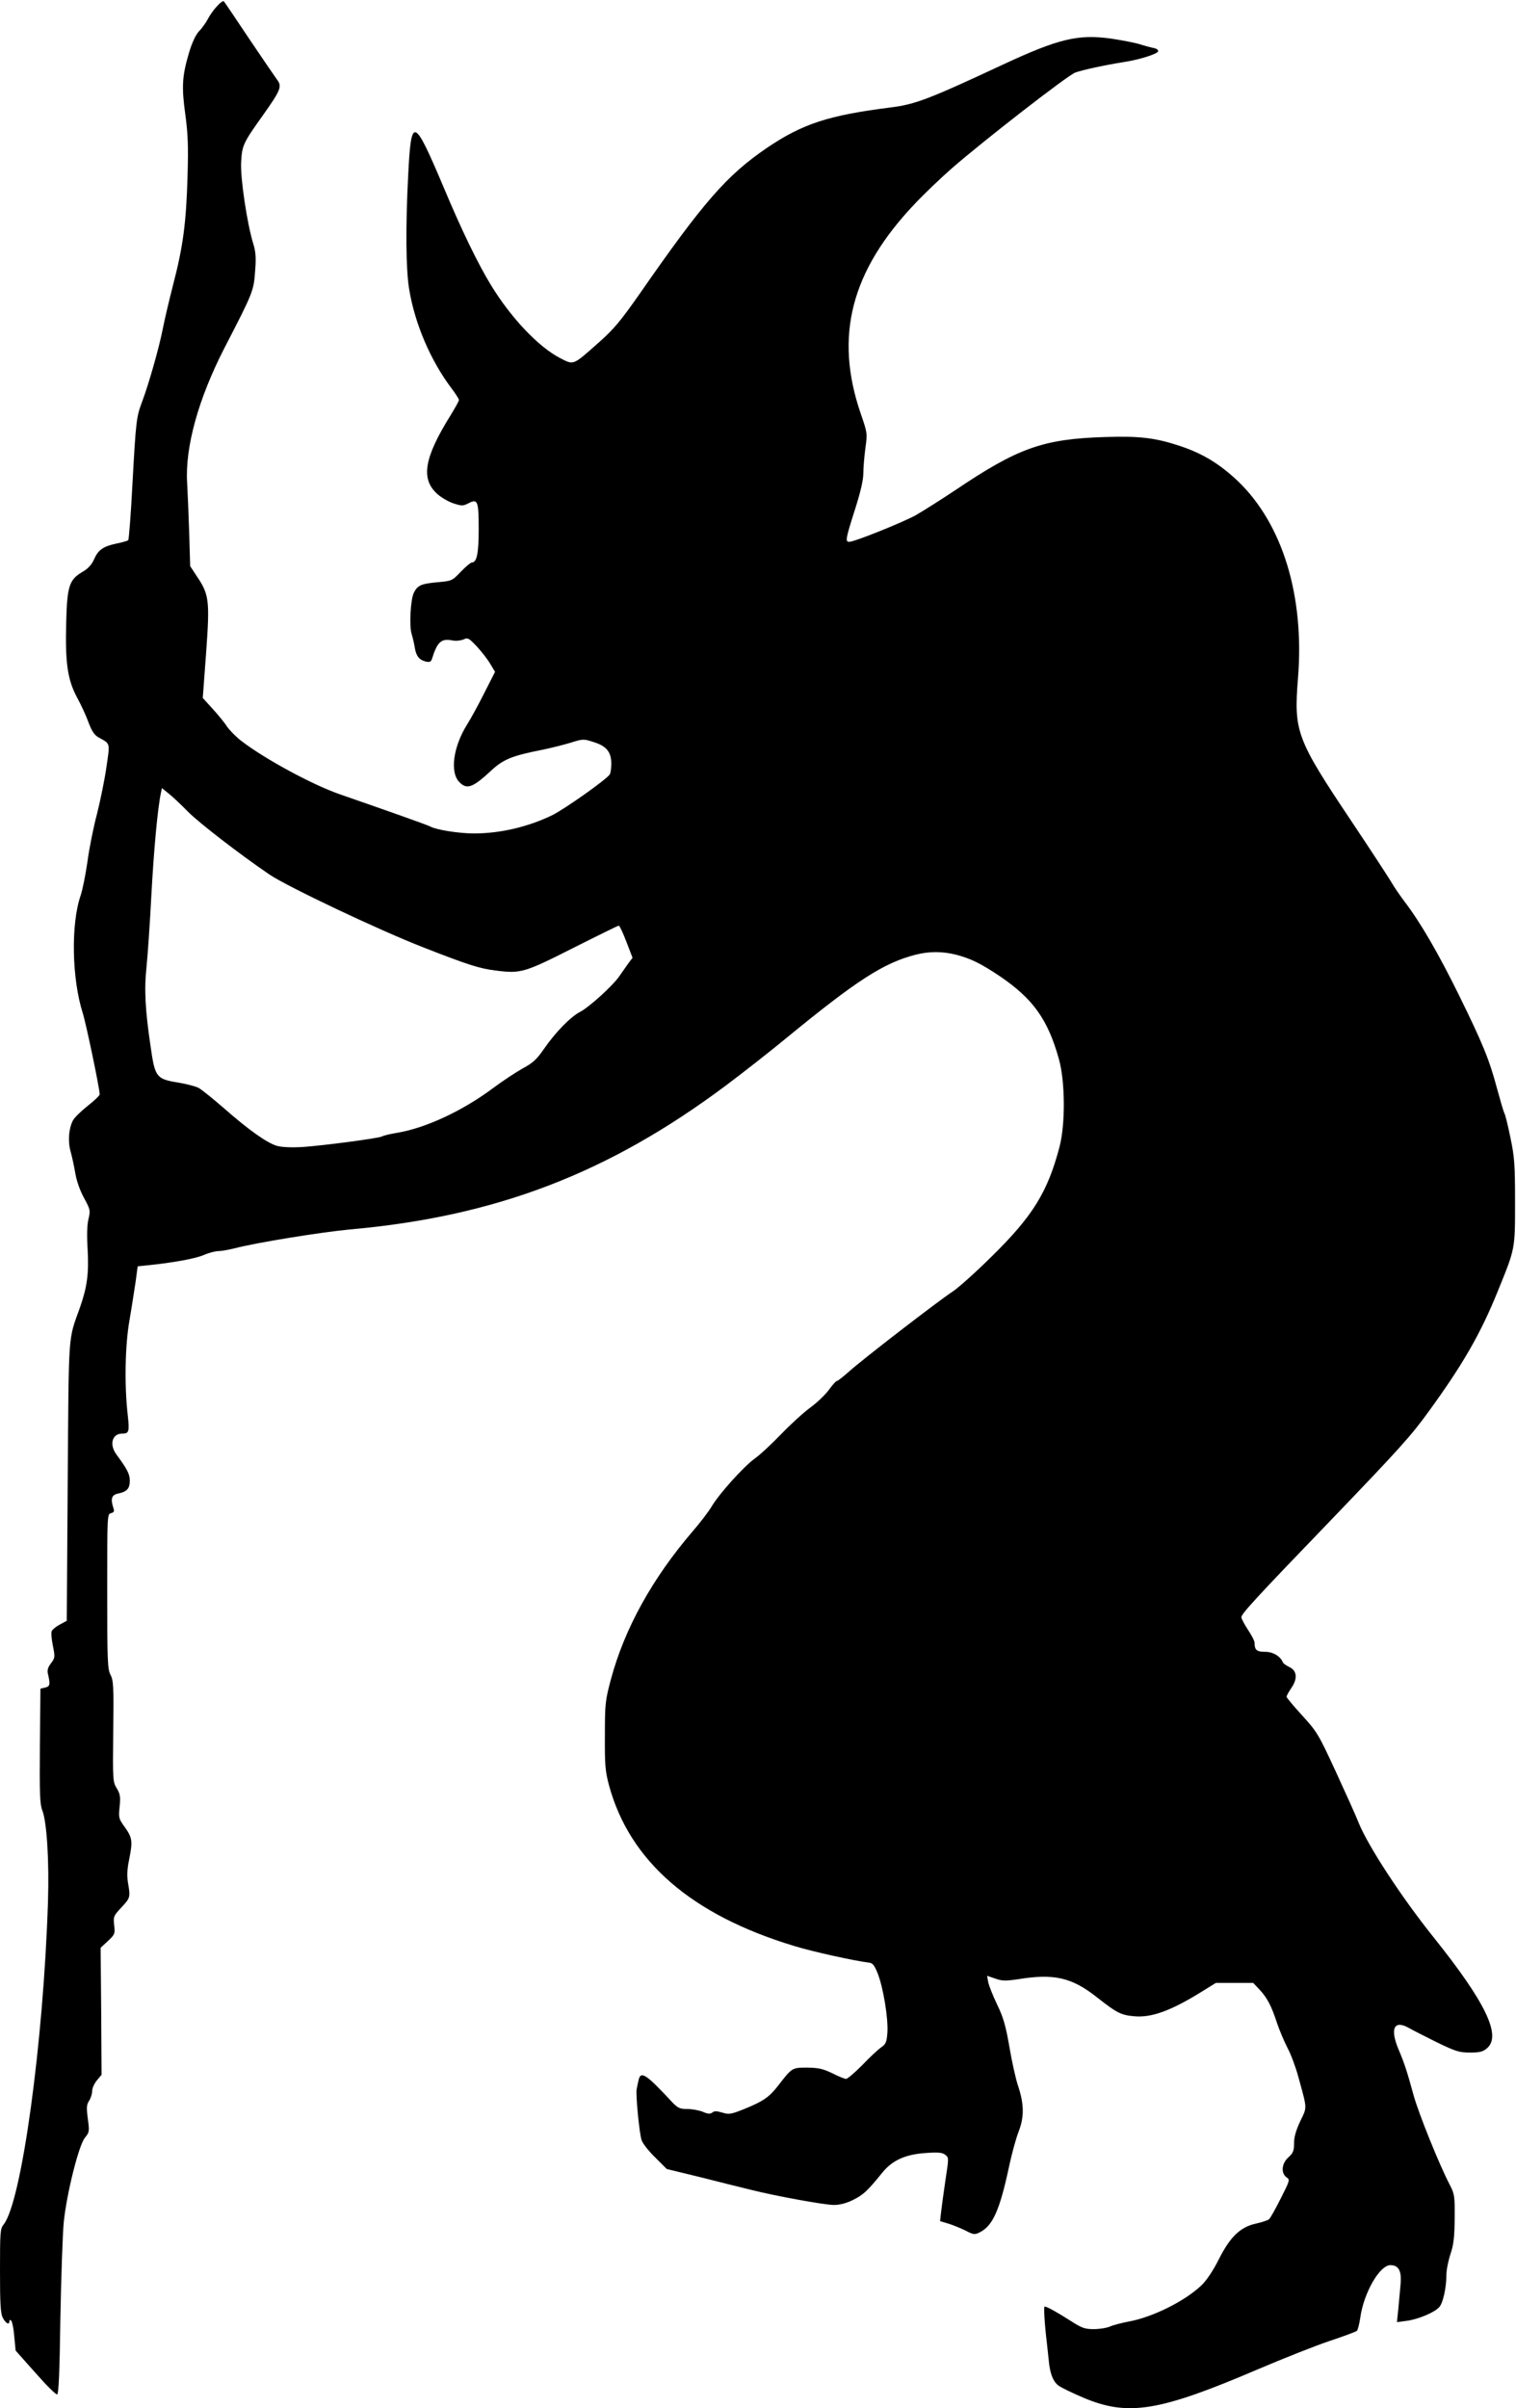
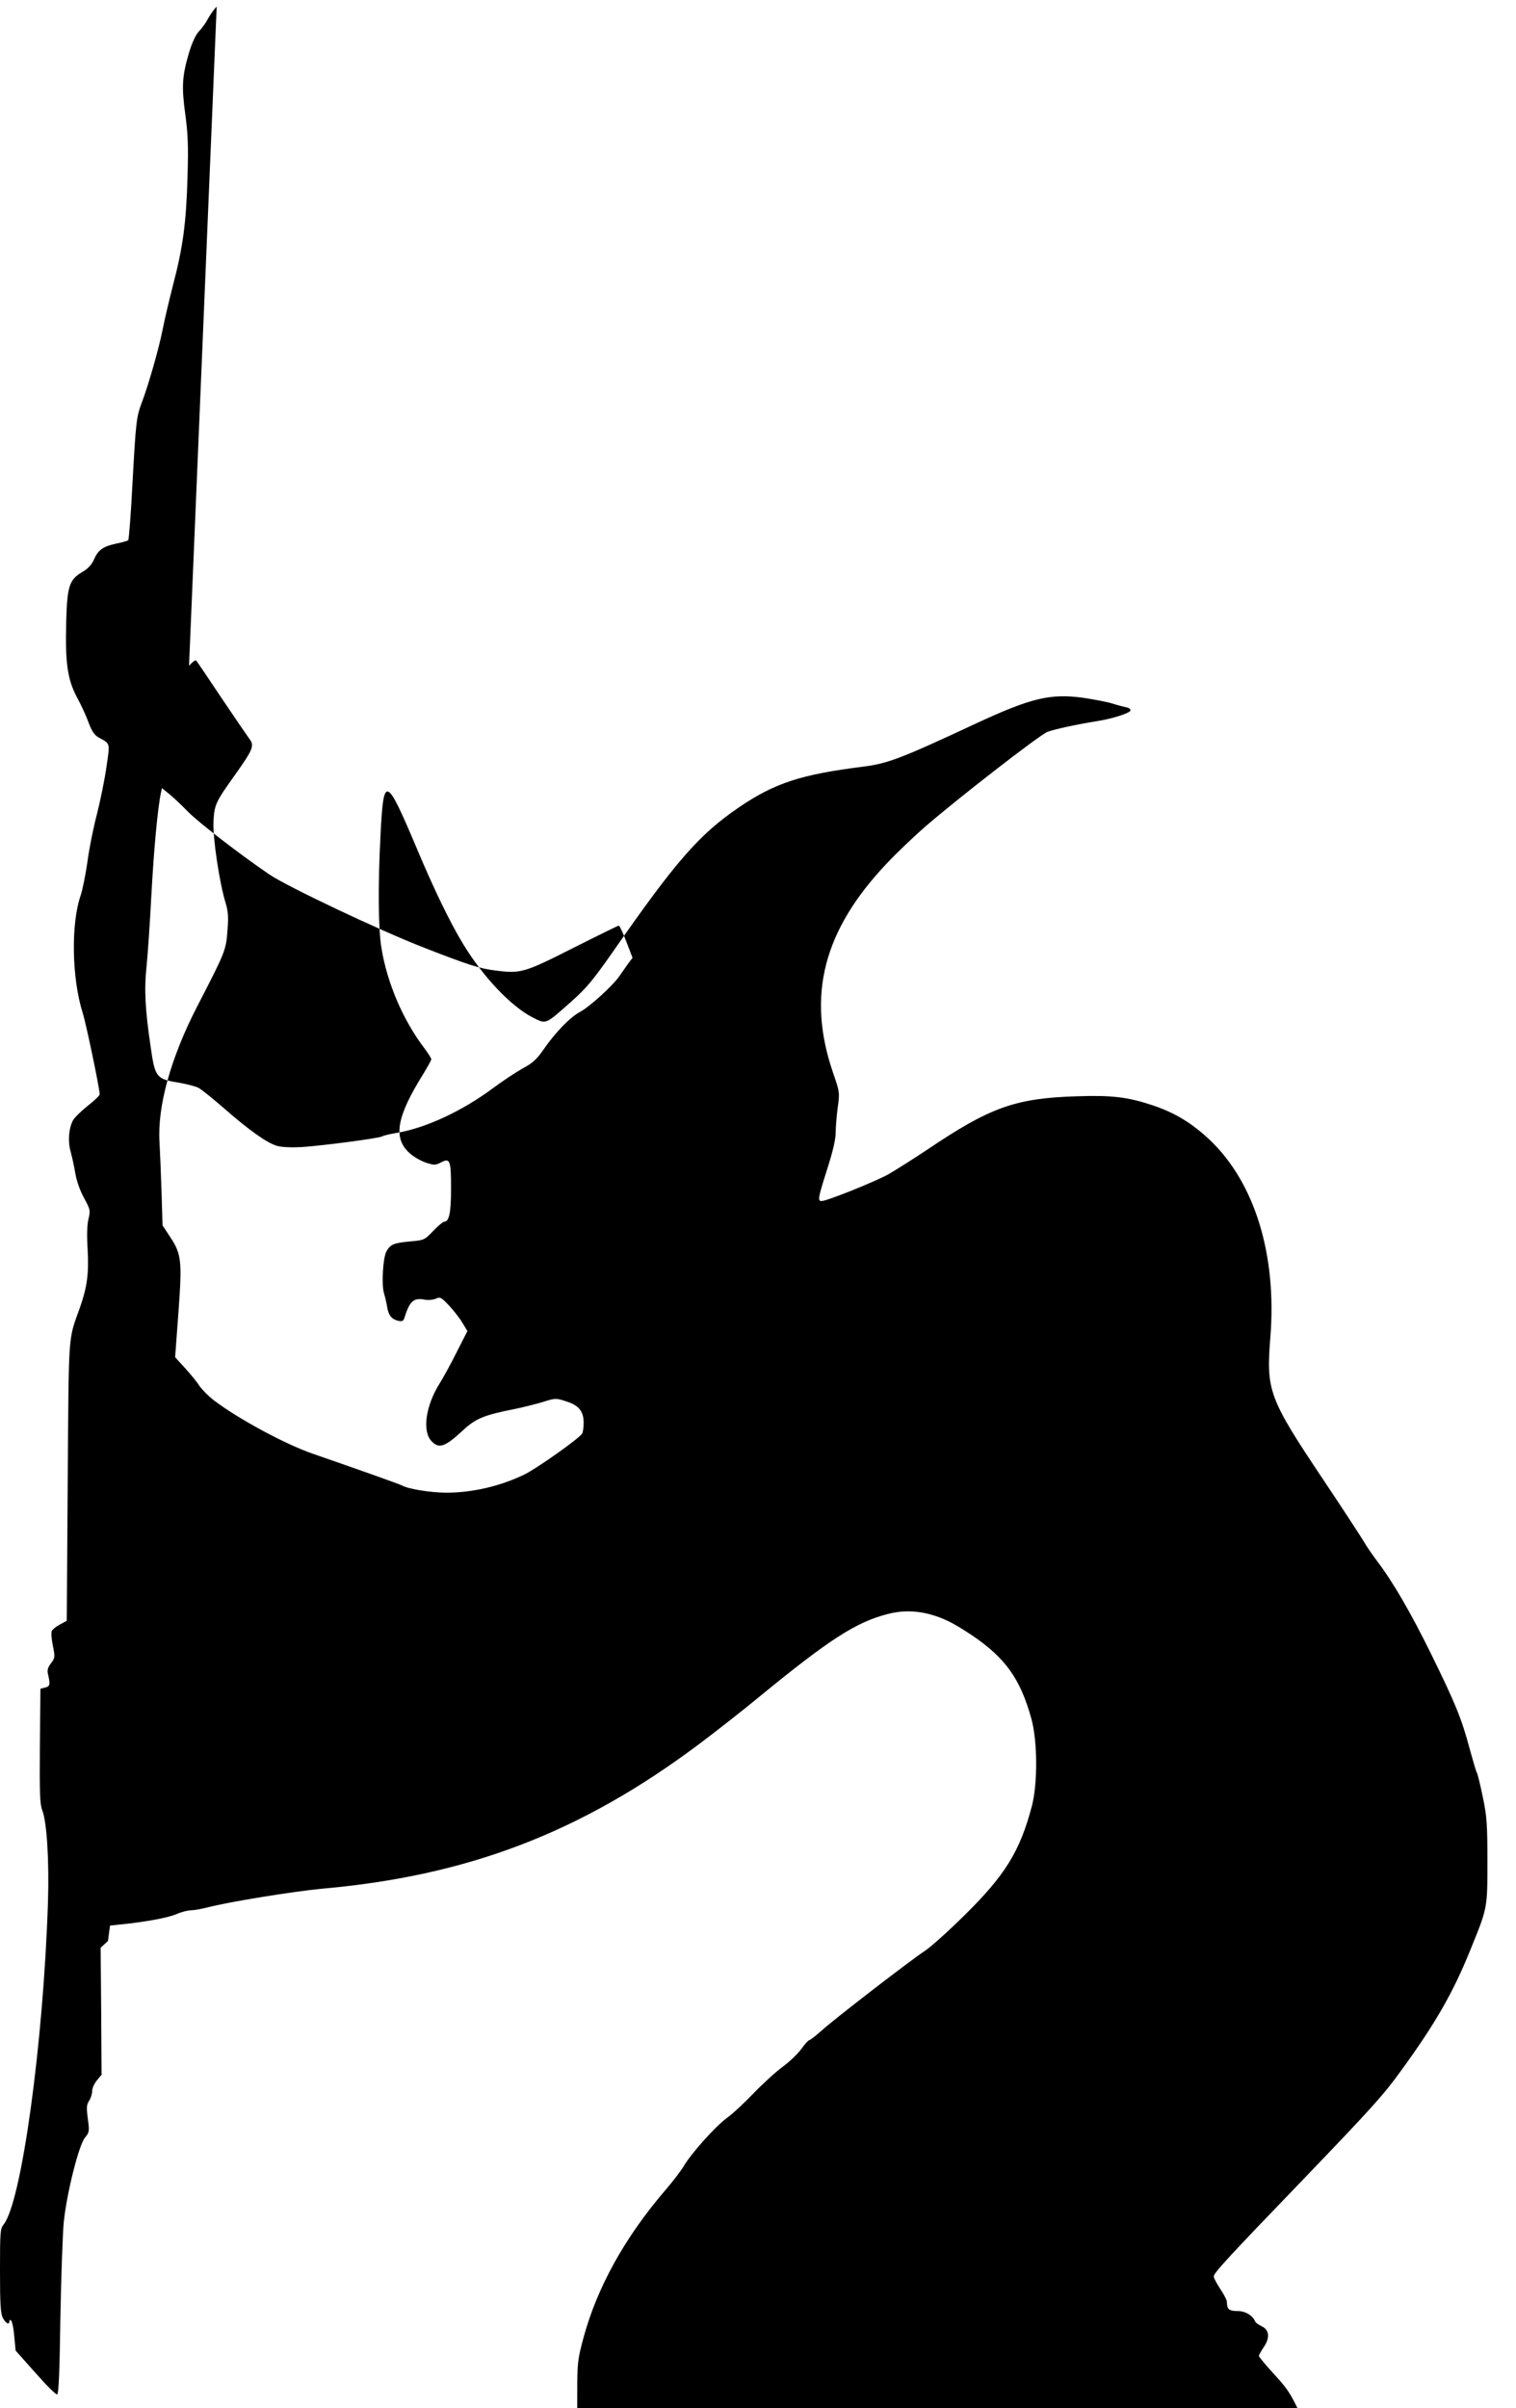
<svg xmlns="http://www.w3.org/2000/svg" version="1.0" width="806pt" height="1280pt" viewBox="0 0 806 1280" preserveAspectRatio="xMidYMid meet">
  <g transform="translate(0,1280) scale(0.1,-0.1)" fill="#000000" stroke="none">
-     <path d="M1152 12765 c-18 -19 -39 -50 -48 -68 -9 -17 -29 -46 -45 -62 -19 -21 -37 -59 -54 -115 -37 -125 -40 -181 -20 -327 14 -103 17 -166 12 -333 -7 -244 -24 -373 -77 -575 -21 -82 -46 -188 -55 -235 -19 -97 -73 -288 -109 -384 -31 -83 -33 -96 -52 -441 -8 -159 -19 -293 -22 -296 -4 -4 -32 -12 -62 -18 -72 -15 -98 -34 -120 -84 -13 -29 -32 -50 -62 -67 -70 -41 -81 -76 -86 -265 -6 -218 7 -307 57 -401 22 -40 50 -101 62 -135 17 -45 31 -66 52 -78 65 -36 62 -26 43 -157 -9 -65 -32 -177 -50 -249 -19 -71 -42 -186 -51 -255 -10 -69 -26 -149 -36 -179 -53 -153 -47 -444 11 -626 17 -53 90 -401 90 -432 0 -6 -29 -34 -65 -62 -35 -28 -71 -63 -78 -78 -22 -44 -27 -110 -11 -166 8 -29 19 -81 25 -117 7 -39 25 -90 46 -128 33 -61 34 -66 24 -109 -8 -30 -10 -87 -5 -167 7 -125 -3 -198 -41 -306 -64 -179 -59 -114 -65 -925 l-5 -740 -37 -20 c-21 -11 -40 -27 -43 -35 -4 -8 -1 -43 6 -77 12 -60 12 -65 -10 -94 -17 -22 -21 -38 -16 -57 13 -55 11 -66 -15 -72 l-25 -6 -3 -304 c-2 -255 0 -311 13 -343 24 -60 37 -272 30 -487 -24 -748 -140 -1591 -235 -1713 -19 -23 -20 -40 -20 -247 0 -178 3 -227 15 -250 16 -30 35 -40 35 -18 0 8 3 9 10 2 5 -5 13 -43 16 -84 l7 -74 105 -118 c57 -65 109 -117 116 -115 8 3 13 119 17 403 4 219 12 450 18 513 16 154 80 410 113 449 23 28 24 33 15 100 -8 60 -7 75 7 96 9 14 16 37 16 52 0 14 11 39 25 56 l25 30 -2 337 -3 338 39 36 c37 35 38 39 33 84 -5 46 -3 50 39 95 47 50 48 54 34 133 -5 34 -4 71 6 118 20 99 18 118 -21 173 -34 47 -35 51 -29 111 5 53 3 67 -15 97 -21 34 -22 43 -19 303 3 240 1 271 -14 300 -16 29 -18 70 -18 443 0 405 0 412 20 417 16 4 19 10 13 27 -16 49 -10 70 24 77 48 10 63 26 63 69 0 35 -13 60 -71 139 -39 53 -23 111 31 111 36 0 39 10 29 100 -18 158 -14 368 9 500 12 69 26 162 33 207 l11 82 57 6 c129 13 249 35 294 54 27 12 62 21 78 21 16 0 55 7 87 15 114 30 461 86 612 100 776 69 1374 298 1999 765 92 69 239 184 326 256 371 304 512 395 681 439 74 19 144 19 219 0 78 -21 127 -45 228 -112 179 -121 258 -231 317 -443 33 -118 35 -344 3 -466 -63 -240 -142 -368 -361 -583 -86 -85 -179 -168 -207 -186 -70 -45 -488 -367 -553 -427 -30 -26 -57 -48 -62 -48 -5 0 -24 -21 -42 -46 -18 -25 -62 -68 -99 -95 -37 -27 -107 -91 -156 -142 -48 -50 -112 -110 -142 -131 -61 -45 -190 -189 -229 -256 -15 -25 -59 -83 -99 -129 -215 -251 -362 -516 -435 -787 -30 -113 -32 -129 -32 -299 -1 -158 2 -190 22 -265 110 -404 439 -689 986 -854 97 -30 321 -79 396 -88 20 -2 29 -14 47 -59 29 -74 56 -238 51 -313 -4 -51 -8 -61 -34 -79 -16 -11 -61 -53 -100 -94 -40 -40 -78 -73 -86 -73 -7 0 -40 13 -73 30 -50 24 -73 29 -133 30 -81 0 -81 0 -155 -96 -47 -61 -81 -84 -180 -124 -70 -28 -81 -30 -117 -19 -30 9 -43 9 -53 0 -11 -8 -23 -8 -50 4 -20 8 -57 15 -83 15 -40 0 -50 5 -81 37 -138 149 -167 168 -178 116 -4 -16 -8 -37 -10 -47 -6 -28 14 -235 26 -271 5 -17 37 -58 72 -92 l62 -62 185 -45 c102 -26 219 -55 260 -65 135 -34 394 -81 443 -81 32 0 67 9 103 27 53 26 77 48 156 146 53 65 123 96 229 103 66 5 88 3 104 -9 20 -15 20 -16 1 -139 -10 -67 -20 -144 -23 -169 l-5 -45 43 -13 c24 -7 65 -24 92 -37 44 -23 49 -23 77 -9 69 35 106 120 155 350 14 66 37 150 51 186 30 77 29 146 -4 244 -11 33 -32 125 -45 203 -20 116 -33 160 -66 228 -22 46 -43 99 -47 118 l-6 34 44 -15 c37 -13 54 -13 122 -3 191 31 285 9 419 -97 104 -82 127 -94 197 -100 92 -9 198 30 363 133 l71 44 100 0 99 0 34 -36 c40 -43 63 -86 93 -179 13 -38 38 -97 55 -130 18 -33 44 -103 58 -155 48 -175 47 -157 10 -235 -23 -49 -33 -84 -33 -117 0 -41 -5 -52 -30 -75 -36 -32 -41 -84 -10 -106 19 -13 18 -16 -31 -113 -27 -54 -55 -104 -62 -110 -7 -6 -38 -16 -69 -23 -83 -18 -137 -69 -198 -190 -30 -60 -65 -112 -92 -138 -88 -84 -260 -170 -388 -193 -36 -7 -80 -18 -98 -26 -18 -8 -57 -14 -87 -14 -48 0 -64 6 -123 44 -72 46 -126 76 -138 76 -6 0 0 -97 12 -195 2 -16 6 -54 9 -83 6 -74 22 -118 51 -141 14 -11 74 -40 135 -66 238 -100 402 -73 928 152 134 57 305 125 380 150 75 25 140 49 145 54 5 4 13 36 18 69 18 132 103 280 160 280 45 0 61 -31 54 -105 -3 -36 -9 -95 -12 -131 l-7 -67 52 7 c61 8 149 45 173 73 20 22 38 103 38 172 0 25 10 75 22 111 17 51 21 91 22 190 1 116 -1 128 -25 175 -55 104 -168 384 -194 480 -35 127 -47 165 -80 243 -46 110 -23 157 55 113 19 -11 86 -45 148 -76 102 -49 120 -55 177 -55 52 0 69 4 91 23 78 67 -8 245 -286 592 -169 211 -346 482 -396 605 -14 36 -69 158 -122 273 -92 199 -99 211 -179 299 -46 50 -83 95 -83 99 0 5 11 25 25 46 35 50 31 93 -10 112 -16 8 -32 19 -34 24 -13 33 -52 57 -94 57 -46 0 -57 10 -57 48 0 10 -16 41 -35 69 -19 29 -35 59 -35 67 0 18 74 99 474 514 367 382 429 451 520 577 183 251 279 418 370 644 92 226 91 219 91 471 0 196 -3 240 -24 340 -13 63 -27 122 -32 131 -5 9 -22 68 -39 130 -42 158 -76 240 -203 499 -109 221 -203 384 -289 497 -24 32 -56 78 -70 103 -15 25 -110 171 -213 325 -293 438 -307 476 -284 761 35 437 -82 819 -320 1047 -95 90 -186 146 -306 186 -132 44 -216 54 -400 48 -330 -10 -463 -58 -797 -283 -75 -50 -170 -110 -210 -133 -74 -40 -325 -141 -353 -141 -22 0 -19 16 30 170 30 94 45 158 45 194 0 29 5 89 11 134 11 80 10 82 -25 184 -141 411 -52 758 289 1116 49 52 136 135 194 186 171 149 614 493 657 510 38 14 152 39 264 57 78 12 173 42 177 56 3 7 -8 15 -24 18 -15 3 -49 12 -74 20 -25 8 -94 21 -153 30 -175 24 -278 -1 -571 -137 -394 -184 -469 -213 -599 -229 -331 -42 -468 -86 -660 -216 -212 -145 -335 -285 -674 -773 -103 -147 -137 -188 -218 -260 -141 -125 -132 -121 -207 -83 -115 60 -261 214 -367 388 -69 113 -156 292 -249 514 -162 383 -175 388 -191 66 -14 -269 -12 -497 5 -600 30 -185 114 -382 227 -531 21 -28 38 -55 38 -60 0 -6 -21 -43 -46 -84 -137 -220 -157 -332 -74 -411 21 -21 61 -44 89 -54 46 -15 52 -15 82 0 49 26 54 12 54 -138 0 -130 -10 -177 -37 -177 -6 0 -32 -22 -58 -49 -47 -49 -48 -49 -127 -56 -84 -8 -102 -16 -122 -54 -18 -33 -26 -174 -13 -219 6 -20 14 -53 17 -73 7 -45 23 -66 57 -75 22 -5 29 -2 34 12 29 93 49 111 109 100 18 -4 44 -1 59 5 23 11 28 8 71 -37 25 -27 57 -68 71 -92 l26 -43 -57 -112 c-31 -62 -72 -137 -91 -167 -74 -118 -93 -253 -43 -306 40 -42 71 -32 167 57 67 63 113 82 277 114 44 9 111 26 148 37 66 21 70 21 122 4 69 -21 95 -53 95 -115 0 -25 -4 -51 -8 -57 -17 -27 -241 -185 -306 -217 -128 -62 -276 -97 -416 -97 -79 0 -202 19 -235 38 -18 9 -224 82 -475 169 -146 50 -401 188 -526 284 -29 22 -63 57 -77 77 -13 21 -48 63 -77 95 l-52 57 18 243 c20 276 16 308 -51 406 l-34 52 -5 172 c-3 95 -8 216 -11 269 -12 190 59 447 198 718 156 302 156 303 164 418 5 62 2 96 -10 135 -33 105 -70 353 -65 435 5 90 10 101 117 251 94 133 102 152 73 189 -11 15 -78 113 -148 217 -70 105 -130 194 -134 198 -4 4 -21 -8 -38 -28z m-152 -4280 c56 -57 276 -227 432 -333 94 -64 585 -297 822 -389 233 -91 297 -112 384 -122 131 -17 152 -10 411 121 129 65 237 118 241 118 4 0 22 -38 40 -85 l33 -86 -22 -29 c-12 -17 -33 -47 -47 -67 -34 -51 -160 -165 -209 -191 -51 -26 -131 -108 -192 -196 -40 -58 -60 -76 -114 -105 -36 -20 -107 -67 -158 -105 -161 -120 -355 -211 -508 -237 -38 -6 -75 -15 -83 -20 -21 -10 -309 -48 -424 -56 -55 -3 -107 -1 -132 6 -52 14 -151 84 -284 201 -58 50 -118 99 -135 108 -16 8 -66 21 -109 28 -115 19 -122 28 -145 190 -29 194 -35 306 -22 424 6 58 18 231 26 385 13 240 33 458 51 543 l5 23 37 -30 c20 -16 66 -59 102 -96z" />
+     <path d="M1152 12765 c-18 -19 -39 -50 -48 -68 -9 -17 -29 -46 -45 -62 -19 -21 -37 -59 -54 -115 -37 -125 -40 -181 -20 -327 14 -103 17 -166 12 -333 -7 -244 -24 -373 -77 -575 -21 -82 -46 -188 -55 -235 -19 -97 -73 -288 -109 -384 -31 -83 -33 -96 -52 -441 -8 -159 -19 -293 -22 -296 -4 -4 -32 -12 -62 -18 -72 -15 -98 -34 -120 -84 -13 -29 -32 -50 -62 -67 -70 -41 -81 -76 -86 -265 -6 -218 7 -307 57 -401 22 -40 50 -101 62 -135 17 -45 31 -66 52 -78 65 -36 62 -26 43 -157 -9 -65 -32 -177 -50 -249 -19 -71 -42 -186 -51 -255 -10 -69 -26 -149 -36 -179 -53 -153 -47 -444 11 -626 17 -53 90 -401 90 -432 0 -6 -29 -34 -65 -62 -35 -28 -71 -63 -78 -78 -22 -44 -27 -110 -11 -166 8 -29 19 -81 25 -117 7 -39 25 -90 46 -128 33 -61 34 -66 24 -109 -8 -30 -10 -87 -5 -167 7 -125 -3 -198 -41 -306 -64 -179 -59 -114 -65 -925 l-5 -740 -37 -20 c-21 -11 -40 -27 -43 -35 -4 -8 -1 -43 6 -77 12 -60 12 -65 -10 -94 -17 -22 -21 -38 -16 -57 13 -55 11 -66 -15 -72 l-25 -6 -3 -304 c-2 -255 0 -311 13 -343 24 -60 37 -272 30 -487 -24 -748 -140 -1591 -235 -1713 -19 -23 -20 -40 -20 -247 0 -178 3 -227 15 -250 16 -30 35 -40 35 -18 0 8 3 9 10 2 5 -5 13 -43 16 -84 l7 -74 105 -118 c57 -65 109 -117 116 -115 8 3 13 119 17 403 4 219 12 450 18 513 16 154 80 410 113 449 23 28 24 33 15 100 -8 60 -7 75 7 96 9 14 16 37 16 52 0 14 11 39 25 56 l25 30 -2 337 -3 338 39 36 l11 82 57 6 c129 13 249 35 294 54 27 12 62 21 78 21 16 0 55 7 87 15 114 30 461 86 612 100 776 69 1374 298 1999 765 92 69 239 184 326 256 371 304 512 395 681 439 74 19 144 19 219 0 78 -21 127 -45 228 -112 179 -121 258 -231 317 -443 33 -118 35 -344 3 -466 -63 -240 -142 -368 -361 -583 -86 -85 -179 -168 -207 -186 -70 -45 -488 -367 -553 -427 -30 -26 -57 -48 -62 -48 -5 0 -24 -21 -42 -46 -18 -25 -62 -68 -99 -95 -37 -27 -107 -91 -156 -142 -48 -50 -112 -110 -142 -131 -61 -45 -190 -189 -229 -256 -15 -25 -59 -83 -99 -129 -215 -251 -362 -516 -435 -787 -30 -113 -32 -129 -32 -299 -1 -158 2 -190 22 -265 110 -404 439 -689 986 -854 97 -30 321 -79 396 -88 20 -2 29 -14 47 -59 29 -74 56 -238 51 -313 -4 -51 -8 -61 -34 -79 -16 -11 -61 -53 -100 -94 -40 -40 -78 -73 -86 -73 -7 0 -40 13 -73 30 -50 24 -73 29 -133 30 -81 0 -81 0 -155 -96 -47 -61 -81 -84 -180 -124 -70 -28 -81 -30 -117 -19 -30 9 -43 9 -53 0 -11 -8 -23 -8 -50 4 -20 8 -57 15 -83 15 -40 0 -50 5 -81 37 -138 149 -167 168 -178 116 -4 -16 -8 -37 -10 -47 -6 -28 14 -235 26 -271 5 -17 37 -58 72 -92 l62 -62 185 -45 c102 -26 219 -55 260 -65 135 -34 394 -81 443 -81 32 0 67 9 103 27 53 26 77 48 156 146 53 65 123 96 229 103 66 5 88 3 104 -9 20 -15 20 -16 1 -139 -10 -67 -20 -144 -23 -169 l-5 -45 43 -13 c24 -7 65 -24 92 -37 44 -23 49 -23 77 -9 69 35 106 120 155 350 14 66 37 150 51 186 30 77 29 146 -4 244 -11 33 -32 125 -45 203 -20 116 -33 160 -66 228 -22 46 -43 99 -47 118 l-6 34 44 -15 c37 -13 54 -13 122 -3 191 31 285 9 419 -97 104 -82 127 -94 197 -100 92 -9 198 30 363 133 l71 44 100 0 99 0 34 -36 c40 -43 63 -86 93 -179 13 -38 38 -97 55 -130 18 -33 44 -103 58 -155 48 -175 47 -157 10 -235 -23 -49 -33 -84 -33 -117 0 -41 -5 -52 -30 -75 -36 -32 -41 -84 -10 -106 19 -13 18 -16 -31 -113 -27 -54 -55 -104 -62 -110 -7 -6 -38 -16 -69 -23 -83 -18 -137 -69 -198 -190 -30 -60 -65 -112 -92 -138 -88 -84 -260 -170 -388 -193 -36 -7 -80 -18 -98 -26 -18 -8 -57 -14 -87 -14 -48 0 -64 6 -123 44 -72 46 -126 76 -138 76 -6 0 0 -97 12 -195 2 -16 6 -54 9 -83 6 -74 22 -118 51 -141 14 -11 74 -40 135 -66 238 -100 402 -73 928 152 134 57 305 125 380 150 75 25 140 49 145 54 5 4 13 36 18 69 18 132 103 280 160 280 45 0 61 -31 54 -105 -3 -36 -9 -95 -12 -131 l-7 -67 52 7 c61 8 149 45 173 73 20 22 38 103 38 172 0 25 10 75 22 111 17 51 21 91 22 190 1 116 -1 128 -25 175 -55 104 -168 384 -194 480 -35 127 -47 165 -80 243 -46 110 -23 157 55 113 19 -11 86 -45 148 -76 102 -49 120 -55 177 -55 52 0 69 4 91 23 78 67 -8 245 -286 592 -169 211 -346 482 -396 605 -14 36 -69 158 -122 273 -92 199 -99 211 -179 299 -46 50 -83 95 -83 99 0 5 11 25 25 46 35 50 31 93 -10 112 -16 8 -32 19 -34 24 -13 33 -52 57 -94 57 -46 0 -57 10 -57 48 0 10 -16 41 -35 69 -19 29 -35 59 -35 67 0 18 74 99 474 514 367 382 429 451 520 577 183 251 279 418 370 644 92 226 91 219 91 471 0 196 -3 240 -24 340 -13 63 -27 122 -32 131 -5 9 -22 68 -39 130 -42 158 -76 240 -203 499 -109 221 -203 384 -289 497 -24 32 -56 78 -70 103 -15 25 -110 171 -213 325 -293 438 -307 476 -284 761 35 437 -82 819 -320 1047 -95 90 -186 146 -306 186 -132 44 -216 54 -400 48 -330 -10 -463 -58 -797 -283 -75 -50 -170 -110 -210 -133 -74 -40 -325 -141 -353 -141 -22 0 -19 16 30 170 30 94 45 158 45 194 0 29 5 89 11 134 11 80 10 82 -25 184 -141 411 -52 758 289 1116 49 52 136 135 194 186 171 149 614 493 657 510 38 14 152 39 264 57 78 12 173 42 177 56 3 7 -8 15 -24 18 -15 3 -49 12 -74 20 -25 8 -94 21 -153 30 -175 24 -278 -1 -571 -137 -394 -184 -469 -213 -599 -229 -331 -42 -468 -86 -660 -216 -212 -145 -335 -285 -674 -773 -103 -147 -137 -188 -218 -260 -141 -125 -132 -121 -207 -83 -115 60 -261 214 -367 388 -69 113 -156 292 -249 514 -162 383 -175 388 -191 66 -14 -269 -12 -497 5 -600 30 -185 114 -382 227 -531 21 -28 38 -55 38 -60 0 -6 -21 -43 -46 -84 -137 -220 -157 -332 -74 -411 21 -21 61 -44 89 -54 46 -15 52 -15 82 0 49 26 54 12 54 -138 0 -130 -10 -177 -37 -177 -6 0 -32 -22 -58 -49 -47 -49 -48 -49 -127 -56 -84 -8 -102 -16 -122 -54 -18 -33 -26 -174 -13 -219 6 -20 14 -53 17 -73 7 -45 23 -66 57 -75 22 -5 29 -2 34 12 29 93 49 111 109 100 18 -4 44 -1 59 5 23 11 28 8 71 -37 25 -27 57 -68 71 -92 l26 -43 -57 -112 c-31 -62 -72 -137 -91 -167 -74 -118 -93 -253 -43 -306 40 -42 71 -32 167 57 67 63 113 82 277 114 44 9 111 26 148 37 66 21 70 21 122 4 69 -21 95 -53 95 -115 0 -25 -4 -51 -8 -57 -17 -27 -241 -185 -306 -217 -128 -62 -276 -97 -416 -97 -79 0 -202 19 -235 38 -18 9 -224 82 -475 169 -146 50 -401 188 -526 284 -29 22 -63 57 -77 77 -13 21 -48 63 -77 95 l-52 57 18 243 c20 276 16 308 -51 406 l-34 52 -5 172 c-3 95 -8 216 -11 269 -12 190 59 447 198 718 156 302 156 303 164 418 5 62 2 96 -10 135 -33 105 -70 353 -65 435 5 90 10 101 117 251 94 133 102 152 73 189 -11 15 -78 113 -148 217 -70 105 -130 194 -134 198 -4 4 -21 -8 -38 -28z m-152 -4280 c56 -57 276 -227 432 -333 94 -64 585 -297 822 -389 233 -91 297 -112 384 -122 131 -17 152 -10 411 121 129 65 237 118 241 118 4 0 22 -38 40 -85 l33 -86 -22 -29 c-12 -17 -33 -47 -47 -67 -34 -51 -160 -165 -209 -191 -51 -26 -131 -108 -192 -196 -40 -58 -60 -76 -114 -105 -36 -20 -107 -67 -158 -105 -161 -120 -355 -211 -508 -237 -38 -6 -75 -15 -83 -20 -21 -10 -309 -48 -424 -56 -55 -3 -107 -1 -132 6 -52 14 -151 84 -284 201 -58 50 -118 99 -135 108 -16 8 -66 21 -109 28 -115 19 -122 28 -145 190 -29 194 -35 306 -22 424 6 58 18 231 26 385 13 240 33 458 51 543 l5 23 37 -30 c20 -16 66 -59 102 -96z" />
  </g>
</svg>